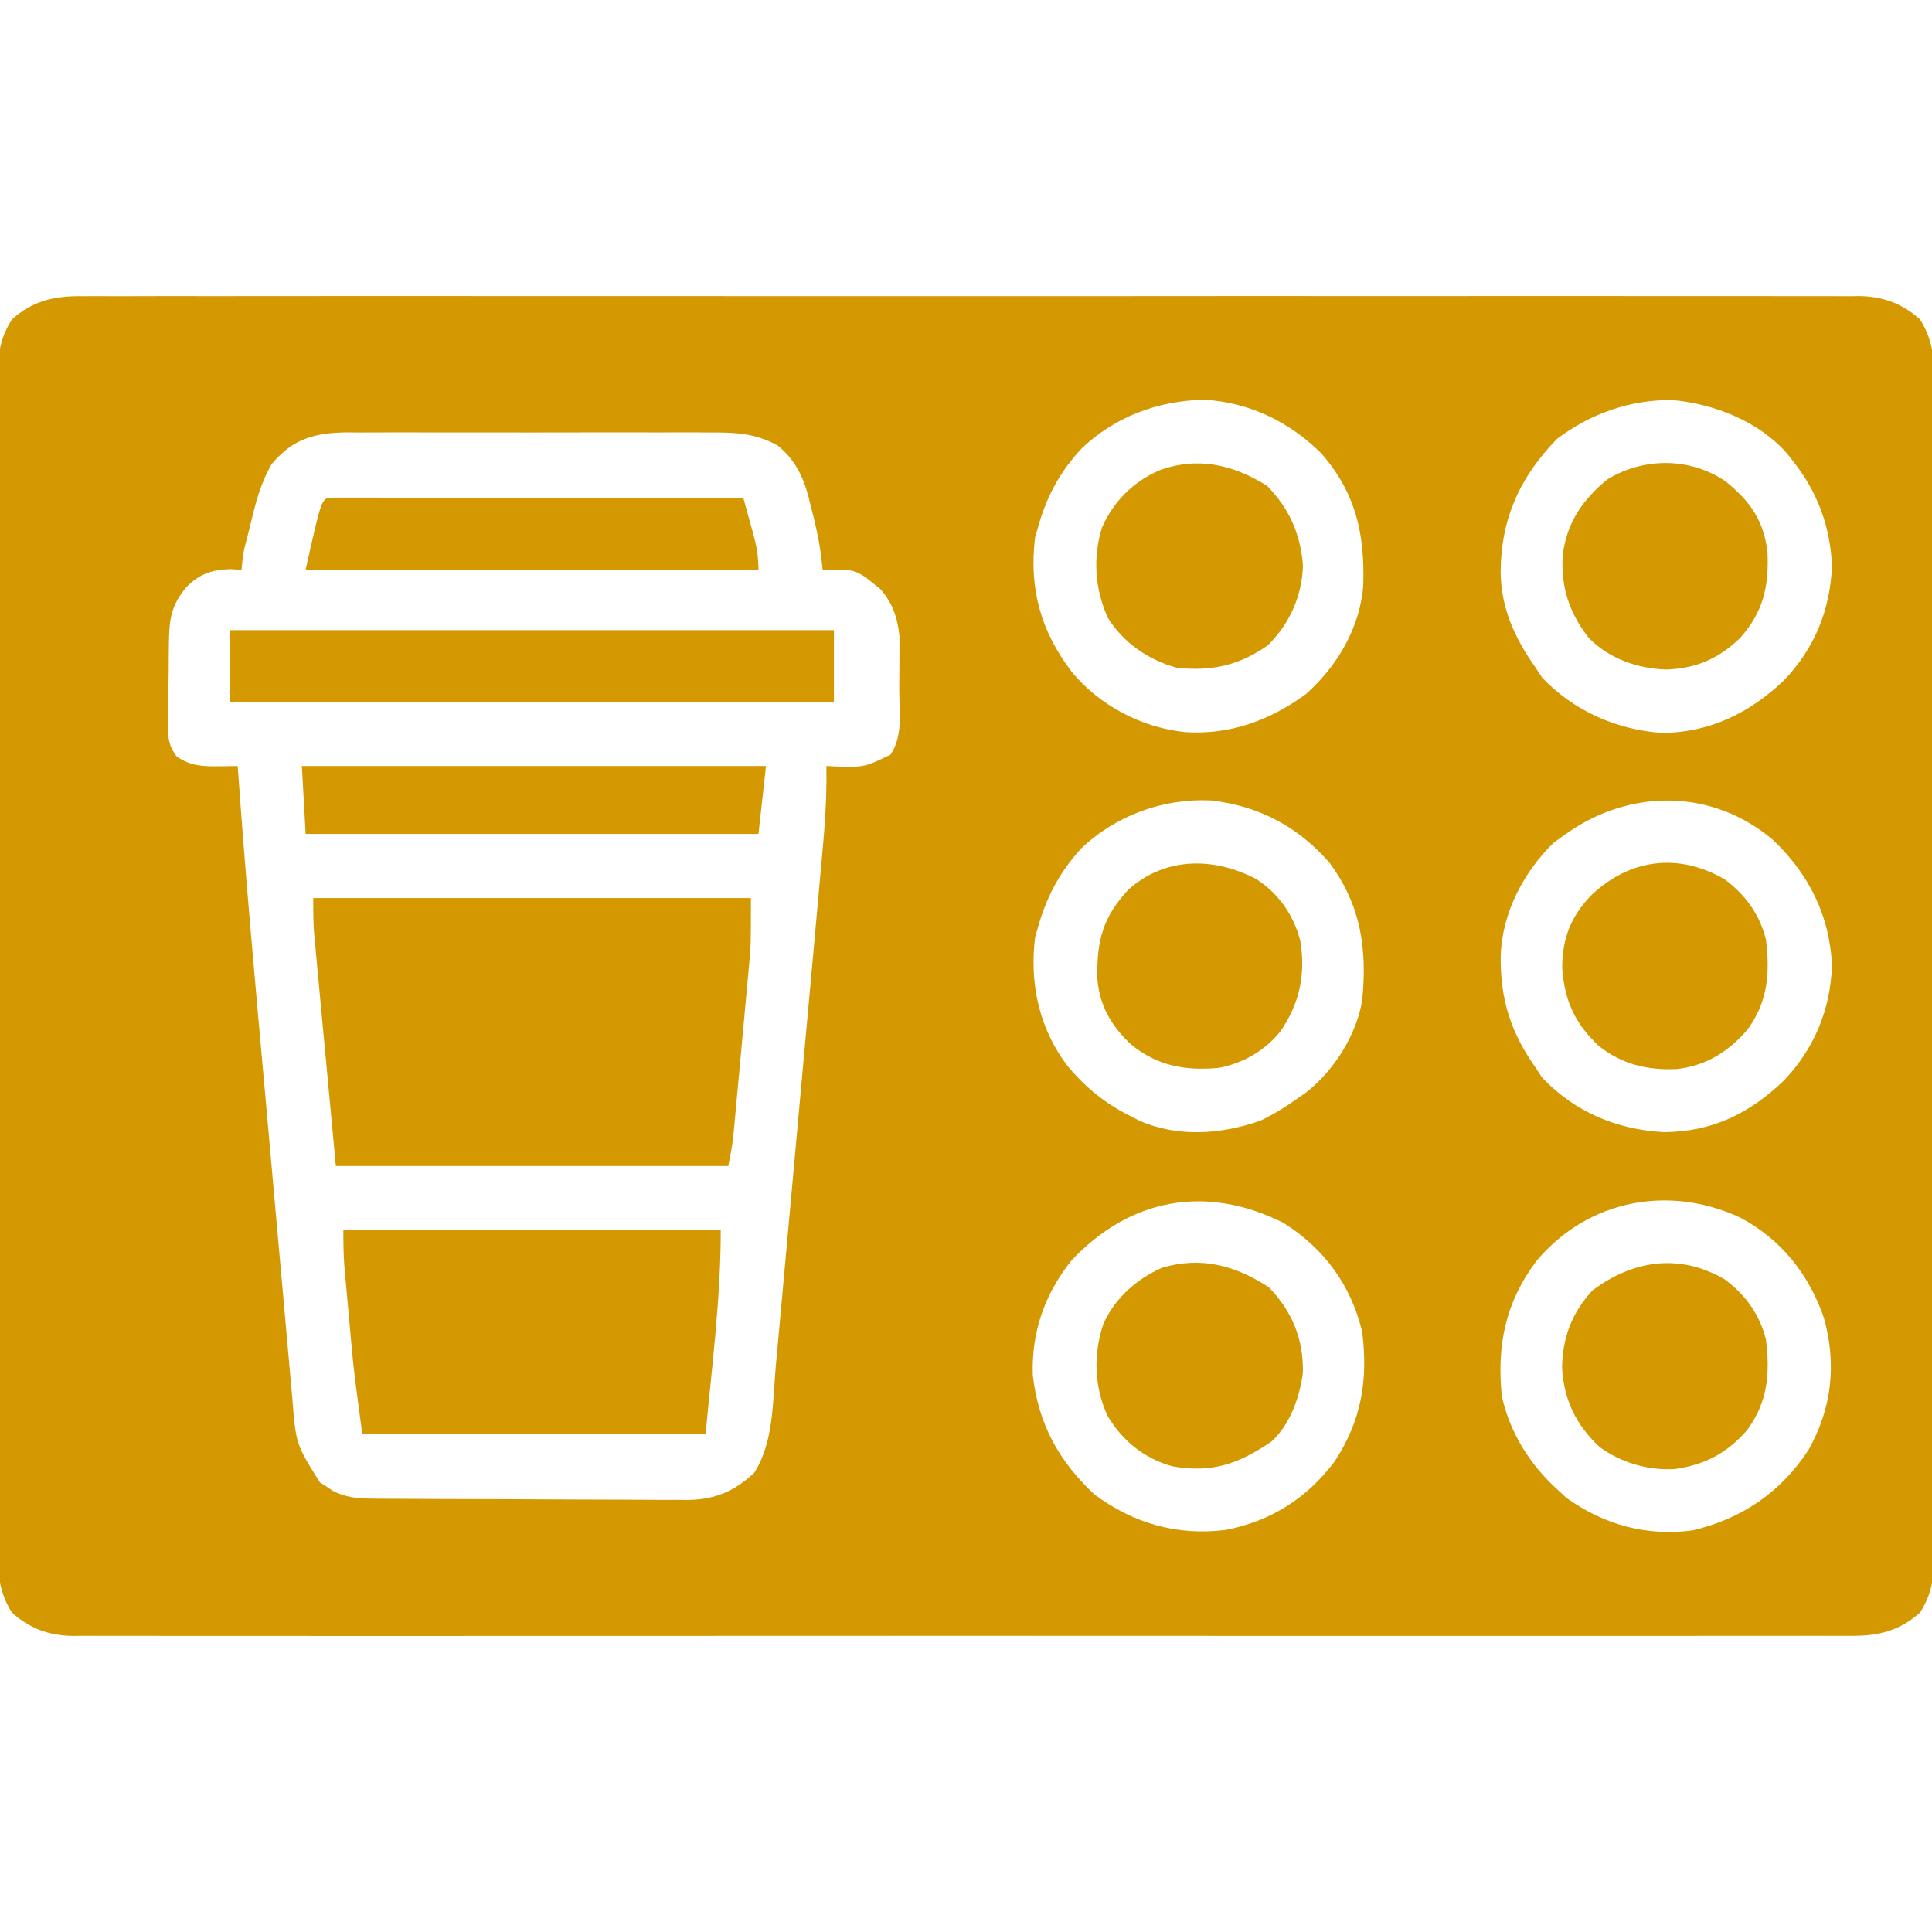
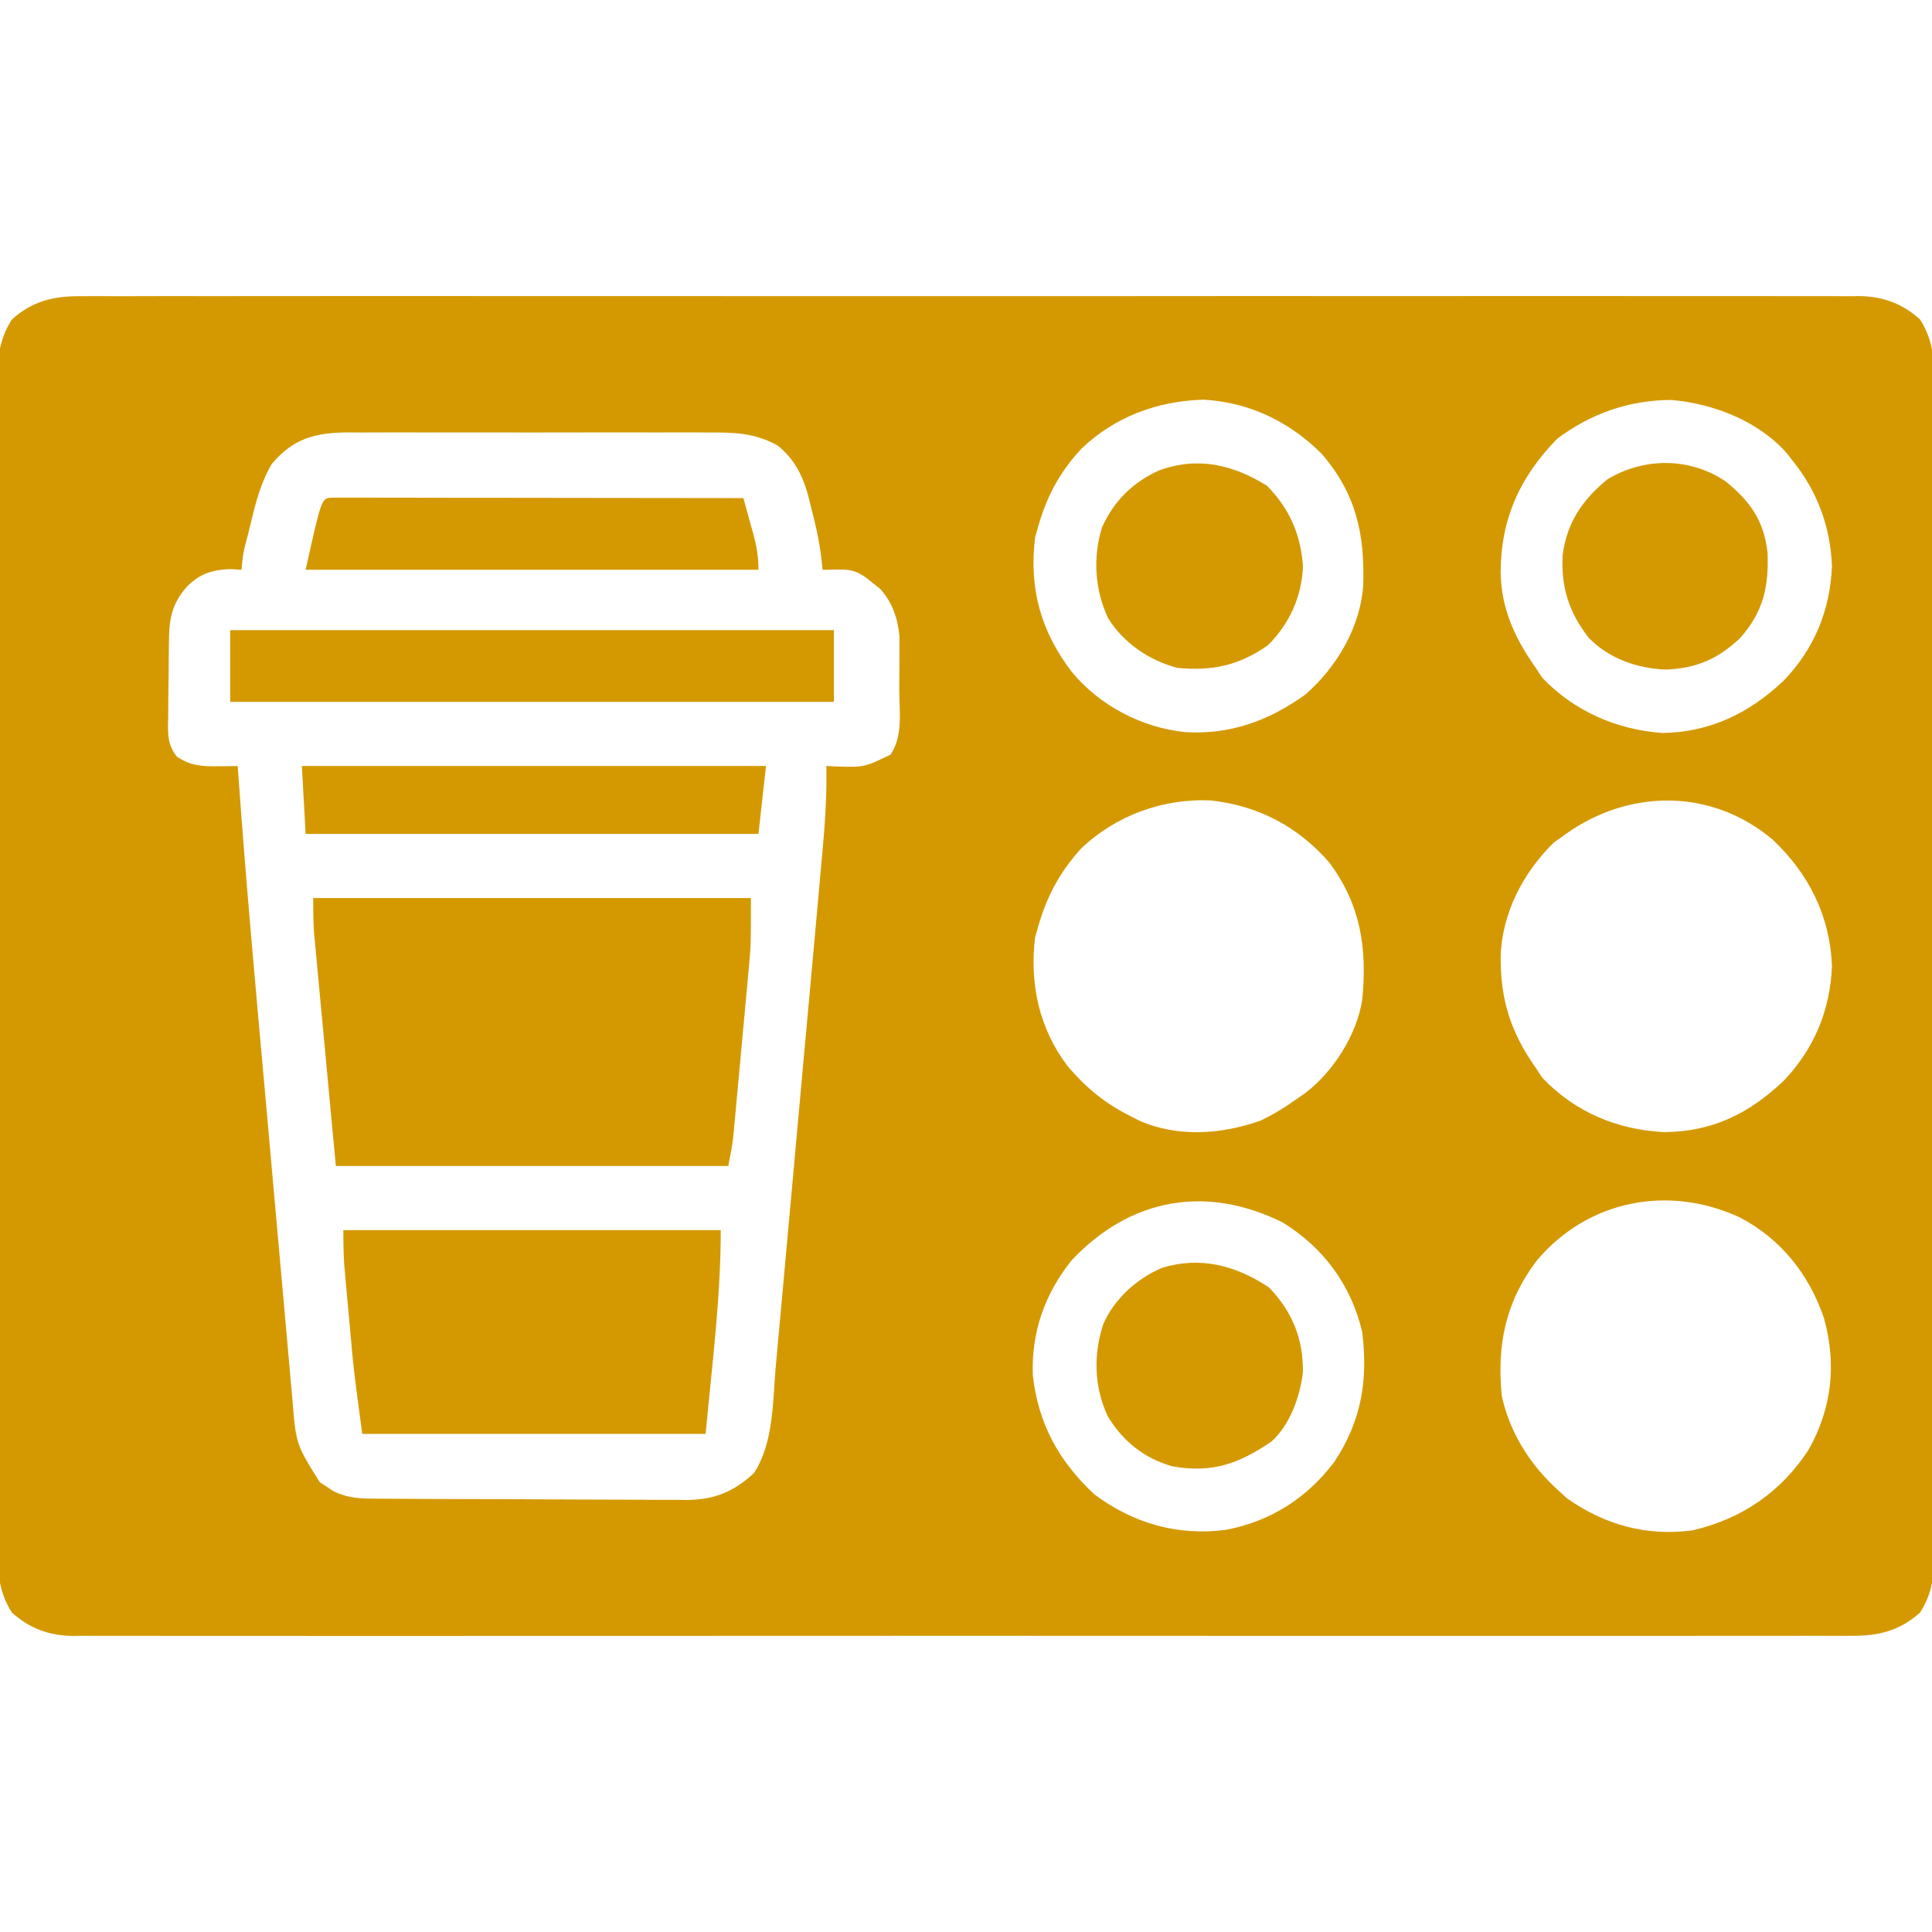
<svg xmlns="http://www.w3.org/2000/svg" width="36" height="36" viewBox="0 0 36 36" fill="none">
  <g clip-path="url(#clip0_2023_4129)">
    <path d="M1.515 5.519C1.573 5.519 1.631 5.518 1.691 5.518C1.886 5.517 2.08 5.518 2.275 5.519C2.416 5.519 2.557 5.518 2.698 5.518C3.085 5.516 3.472 5.517 3.86 5.518C4.278 5.519 4.695 5.518 5.113 5.517C5.884 5.516 6.655 5.516 7.426 5.516C8.138 5.517 8.85 5.517 9.563 5.517C9.61 5.517 9.657 5.517 9.706 5.517C9.898 5.517 10.089 5.517 10.281 5.517C12.081 5.516 13.88 5.517 15.679 5.518C17.277 5.519 18.876 5.519 20.474 5.518C22.27 5.516 24.066 5.516 25.862 5.517C26.054 5.517 26.245 5.517 26.437 5.517C26.484 5.517 26.531 5.517 26.579 5.517C27.291 5.517 28.003 5.517 28.715 5.516C29.524 5.516 30.334 5.516 31.143 5.517C31.556 5.518 31.969 5.518 32.382 5.517C32.76 5.517 33.138 5.517 33.516 5.518C33.653 5.519 33.79 5.519 33.927 5.518C34.112 5.517 34.298 5.518 34.484 5.519C34.538 5.519 34.591 5.518 34.645 5.517C35.086 5.523 35.448 5.656 35.778 5.953C36.06 6.397 36.049 6.829 36.044 7.343C36.045 7.439 36.045 7.535 36.046 7.631C36.047 7.893 36.047 8.155 36.046 8.417C36.045 8.7 36.046 8.983 36.047 9.267C36.049 9.821 36.048 10.375 36.047 10.93C36.046 11.38 36.046 11.831 36.047 12.281C36.047 12.377 36.047 12.377 36.047 12.476C36.047 12.606 36.047 12.736 36.047 12.867C36.048 14.089 36.047 15.31 36.045 16.532C36.044 17.58 36.044 18.628 36.045 19.677C36.047 20.894 36.048 22.112 36.047 23.329C36.047 23.459 36.047 23.589 36.047 23.719C36.047 23.814 36.047 23.814 36.047 23.912C36.046 24.362 36.047 24.812 36.048 25.262C36.049 25.811 36.048 26.359 36.046 26.907C36.045 27.187 36.045 27.467 36.046 27.747C36.047 28.003 36.047 28.259 36.045 28.515C36.044 28.652 36.045 28.788 36.047 28.924C36.042 29.354 36.011 29.68 35.778 30.047C35.394 30.393 34.989 30.487 34.484 30.481C34.426 30.481 34.368 30.482 34.308 30.482C34.113 30.483 33.919 30.482 33.724 30.481C33.583 30.481 33.442 30.482 33.301 30.482C32.914 30.483 32.527 30.483 32.14 30.482C31.722 30.481 31.304 30.482 30.886 30.483C30.115 30.484 29.344 30.484 28.573 30.483C27.861 30.483 27.149 30.483 26.437 30.483C26.389 30.483 26.342 30.483 26.293 30.483C26.102 30.483 25.91 30.483 25.718 30.483C23.919 30.484 22.119 30.483 20.32 30.482C18.722 30.48 17.123 30.481 15.525 30.482C13.729 30.483 11.933 30.484 10.137 30.483C9.946 30.483 9.754 30.483 9.563 30.483C9.516 30.483 9.468 30.483 9.42 30.483C8.708 30.483 7.996 30.483 7.284 30.484C6.475 30.484 5.666 30.484 4.856 30.483C4.443 30.482 4.03 30.482 3.617 30.483C3.239 30.483 2.861 30.483 2.483 30.482C2.346 30.481 2.21 30.481 2.073 30.482C1.887 30.483 1.701 30.482 1.515 30.481C1.435 30.482 1.435 30.482 1.354 30.483C0.913 30.477 0.551 30.344 0.221 30.047C-0.061 29.603 -0.05 29.171 -0.045 28.657C-0.045 28.561 -0.046 28.465 -0.047 28.369C-0.048 28.107 -0.047 27.845 -0.046 27.583C-0.046 27.3 -0.047 27.017 -0.048 26.733C-0.049 26.179 -0.049 25.625 -0.048 25.07C-0.047 24.62 -0.047 24.169 -0.047 23.719C-0.047 23.654 -0.048 23.59 -0.048 23.524C-0.048 23.394 -0.048 23.264 -0.048 23.133C-0.049 21.911 -0.048 20.689 -0.046 19.468C-0.044 18.42 -0.045 17.372 -0.046 16.323C-0.048 15.106 -0.049 13.888 -0.048 12.671C-0.048 12.541 -0.048 12.411 -0.047 12.281C-0.047 12.217 -0.047 12.153 -0.047 12.088C-0.047 11.638 -0.047 11.188 -0.048 10.738C-0.049 10.189 -0.049 9.641 -0.047 9.092C-0.046 8.813 -0.046 8.533 -0.047 8.253C-0.048 7.997 -0.047 7.741 -0.046 7.485C-0.045 7.348 -0.046 7.212 -0.047 7.076C-0.043 6.646 -0.012 6.32 0.221 5.953C0.606 5.607 1.01 5.513 1.515 5.519ZM20.153 8.358C19.74 8.804 19.497 9.26 19.336 9.844C19.32 9.9 19.304 9.957 19.287 10.015C19.172 10.962 19.39 11.756 19.968 12.516C20.484 13.144 21.268 13.556 22.078 13.641C22.914 13.698 23.654 13.427 24.328 12.938C24.912 12.425 25.346 11.69 25.402 10.908C25.432 9.952 25.269 9.196 24.625 8.453C24.024 7.854 23.277 7.495 22.426 7.447C21.562 7.474 20.782 7.761 20.153 8.358ZM29.017 8.174C28.316 8.891 27.965 9.675 27.962 10.668C27.974 11.348 28.229 11.896 28.617 12.445C28.656 12.505 28.695 12.564 28.735 12.626C29.327 13.249 30.123 13.598 30.977 13.658C31.871 13.645 32.597 13.286 33.234 12.685C33.805 12.094 34.104 11.371 34.136 10.547C34.107 9.81 33.86 9.149 33.398 8.578C33.364 8.535 33.331 8.492 33.296 8.447C32.769 7.847 31.929 7.521 31.148 7.453C30.361 7.453 29.648 7.703 29.017 8.174ZM5.062 8.648C4.851 9.011 4.759 9.386 4.662 9.791C4.646 9.855 4.631 9.919 4.614 9.985C4.531 10.298 4.531 10.298 4.5 10.617C4.427 10.613 4.355 10.608 4.28 10.604C3.946 10.62 3.726 10.69 3.484 10.929C3.178 11.281 3.151 11.562 3.147 12.01C3.146 12.064 3.146 12.117 3.145 12.172C3.144 12.286 3.144 12.399 3.143 12.513C3.142 12.686 3.139 12.859 3.136 13.033C3.135 13.143 3.134 13.253 3.134 13.364C3.133 13.415 3.131 13.467 3.13 13.52C3.131 13.76 3.145 13.897 3.289 14.093C3.549 14.276 3.782 14.282 4.095 14.278C4.158 14.277 4.221 14.277 4.285 14.276C4.333 14.275 4.38 14.274 4.429 14.273C4.432 14.318 4.436 14.362 4.439 14.408C4.583 16.443 4.769 18.474 4.952 20.507C5.014 21.199 5.076 21.892 5.137 22.585C5.18 23.077 5.224 23.568 5.269 24.06C5.295 24.352 5.321 24.644 5.347 24.936C5.37 25.209 5.395 25.483 5.42 25.756C5.429 25.856 5.438 25.956 5.447 26.056C5.514 26.91 5.514 26.91 5.961 27.622C6.001 27.647 6.041 27.672 6.082 27.699C6.122 27.725 6.161 27.752 6.203 27.78C6.427 27.894 6.643 27.923 6.893 27.924C6.948 27.925 7.004 27.925 7.062 27.926C7.122 27.926 7.183 27.926 7.245 27.927C7.309 27.927 7.374 27.927 7.44 27.928C7.653 27.929 7.865 27.93 8.078 27.931C8.151 27.931 8.223 27.931 8.298 27.932C8.683 27.933 9.068 27.934 9.453 27.935C9.85 27.936 10.247 27.938 10.644 27.941C10.95 27.943 11.256 27.943 11.562 27.944C11.708 27.944 11.854 27.945 12.001 27.946C12.206 27.948 12.411 27.948 12.616 27.947C12.676 27.948 12.736 27.949 12.798 27.95C13.313 27.945 13.677 27.796 14.053 27.444C14.42 26.872 14.397 26.114 14.456 25.452C14.467 25.339 14.477 25.226 14.487 25.113C14.515 24.807 14.543 24.5 14.571 24.194C14.6 23.873 14.629 23.552 14.658 23.231C14.707 22.691 14.756 22.152 14.805 21.612C14.861 20.99 14.917 20.367 14.974 19.745C15.029 19.145 15.083 18.545 15.138 17.944C15.161 17.69 15.184 17.435 15.207 17.18C15.235 16.88 15.262 16.579 15.288 16.279C15.298 16.169 15.308 16.059 15.318 15.95C15.37 15.389 15.41 14.836 15.398 14.273C15.449 14.276 15.5 14.278 15.552 14.281C16.104 14.298 16.104 14.298 16.593 14.062C16.83 13.713 16.758 13.261 16.756 12.856C16.756 12.706 16.758 12.556 16.759 12.406C16.76 12.309 16.76 12.213 16.76 12.117C16.76 12.03 16.76 11.943 16.76 11.853C16.725 11.513 16.632 11.232 16.4 10.972C16.358 10.939 16.316 10.906 16.273 10.872C16.23 10.838 16.188 10.804 16.145 10.769C15.952 10.631 15.834 10.609 15.6 10.613C15.465 10.615 15.465 10.615 15.328 10.617C15.319 10.537 15.311 10.458 15.302 10.376C15.261 10.049 15.189 9.736 15.104 9.417C15.091 9.364 15.078 9.31 15.065 9.255C14.96 8.866 14.804 8.551 14.484 8.297C14.054 8.065 13.684 8.056 13.201 8.059C13.123 8.058 13.045 8.058 12.965 8.057C12.707 8.057 12.45 8.057 12.192 8.058C12.013 8.058 11.834 8.058 11.654 8.057C11.278 8.057 10.903 8.057 10.527 8.058C10.094 8.06 9.66 8.059 9.227 8.058C8.809 8.057 8.391 8.057 7.973 8.058C7.795 8.058 7.618 8.058 7.44 8.057C7.192 8.057 6.944 8.057 6.696 8.059C6.623 8.058 6.55 8.058 6.475 8.057C5.873 8.063 5.465 8.167 5.062 8.648ZM29.179 15.539C29.104 15.593 29.029 15.646 28.951 15.702C28.381 16.258 27.985 17.022 27.963 17.823C27.956 18.627 28.15 19.237 28.617 19.898C28.656 19.958 28.695 20.017 28.735 20.079C29.347 20.723 30.129 21.05 31.009 21.096C31.91 21.087 32.593 20.752 33.239 20.136C33.804 19.541 34.104 18.824 34.136 18C34.099 17.067 33.706 16.284 33.035 15.649C31.908 14.693 30.369 14.691 29.179 15.539ZM20.14 15.816C19.738 16.263 19.496 16.719 19.336 17.297C19.32 17.353 19.304 17.41 19.287 17.468C19.182 18.328 19.363 19.169 19.892 19.863C20.244 20.28 20.605 20.571 21.093 20.812C21.139 20.835 21.184 20.858 21.231 20.882C21.948 21.198 22.76 21.137 23.484 20.883C23.736 20.763 23.961 20.623 24.187 20.461C24.232 20.43 24.276 20.399 24.323 20.367C24.847 19.964 25.278 19.289 25.383 18.633C25.477 17.674 25.359 16.868 24.772 16.075C24.187 15.401 23.451 15.015 22.566 14.915C21.675 14.872 20.788 15.194 20.14 15.816ZM19.968 23.484C19.466 24.112 19.216 24.822 19.245 25.629C19.349 26.534 19.729 27.225 20.39 27.844C21.118 28.387 21.941 28.622 22.842 28.507C23.682 28.346 24.361 27.91 24.868 27.233C25.369 26.471 25.494 25.718 25.383 24.82C25.176 23.946 24.667 23.254 23.906 22.781C22.476 22.07 21.062 22.323 19.968 23.484ZM28.633 23.492C28.05 24.264 27.889 25.068 27.984 26.016C28.136 26.703 28.517 27.305 29.039 27.773C29.09 27.82 29.14 27.866 29.192 27.914C29.892 28.411 30.677 28.631 31.539 28.516C32.459 28.301 33.188 27.802 33.701 27.013C34.137 26.235 34.225 25.419 33.987 24.561C33.708 23.744 33.187 23.088 32.418 22.684C31.098 22.074 29.592 22.351 28.633 23.492Z" fill="#D49901" />
    <path d="M5.836 16.734C8.527 16.734 11.219 16.734 13.992 16.734C13.992 17.605 13.992 17.605 13.961 17.945C13.951 18.059 13.951 18.059 13.94 18.176C13.933 18.256 13.925 18.335 13.918 18.417C13.91 18.501 13.902 18.585 13.895 18.671C13.879 18.847 13.862 19.023 13.846 19.199C13.821 19.468 13.796 19.738 13.772 20.007C13.756 20.179 13.74 20.35 13.724 20.522C13.717 20.602 13.71 20.683 13.702 20.765C13.692 20.878 13.692 20.878 13.681 20.992C13.675 21.058 13.669 21.123 13.662 21.191C13.641 21.371 13.606 21.549 13.57 21.727C11.157 21.727 8.744 21.727 6.258 21.727C6.188 20.981 6.119 20.236 6.047 19.468C6.025 19.233 6.003 18.998 5.98 18.756C5.963 18.57 5.946 18.384 5.928 18.197C5.921 18.125 5.921 18.125 5.914 18.052C5.901 17.909 5.888 17.766 5.875 17.624C5.867 17.543 5.86 17.463 5.852 17.381C5.837 17.166 5.836 16.95 5.836 16.734Z" fill="#D49901" />
    <path d="M6.398 22.922C8.719 22.922 11.039 22.922 13.43 22.922C13.43 24.191 13.266 25.455 13.148 26.719C11.037 26.719 8.925 26.719 6.75 26.719C6.592 25.53 6.592 25.53 6.55 25.068C6.545 25.019 6.541 24.97 6.536 24.92C6.527 24.819 6.518 24.718 6.509 24.616C6.495 24.462 6.481 24.308 6.467 24.154C6.458 24.055 6.449 23.955 6.44 23.855C6.432 23.767 6.424 23.679 6.416 23.588C6.4 23.366 6.398 23.144 6.398 22.922Z" fill="#D49901" />
    <path d="M4.289 11.742C8.002 11.742 11.714 11.742 15.539 11.742C15.539 12.183 15.539 12.624 15.539 13.078C11.827 13.078 8.114 13.078 4.289 13.078C4.289 12.637 4.289 12.196 4.289 11.742Z" fill="#D49901" />
-     <path d="M23.414 16.383C23.833 16.659 24.112 17.057 24.232 17.546C24.328 18.169 24.216 18.691 23.863 19.213C23.573 19.575 23.167 19.811 22.711 19.898C22.086 19.955 21.564 19.863 21.072 19.459C20.706 19.114 20.485 18.737 20.447 18.23C20.436 17.53 20.545 17.095 21.026 16.577C21.715 15.96 22.627 15.968 23.414 16.383Z" fill="#D49901" />
    <path d="M23.647 23.99C24.079 24.442 24.286 24.944 24.278 25.572C24.221 26.032 24.04 26.542 23.695 26.859C23.083 27.276 22.585 27.455 21.841 27.322C21.322 27.175 20.918 26.852 20.641 26.389C20.386 25.848 20.369 25.23 20.562 24.662C20.778 24.189 21.174 23.835 21.648 23.625C22.376 23.404 23.028 23.581 23.647 23.99Z" fill="#D49901" />
-     <path d="M23.611 9.053C24.024 9.477 24.232 9.946 24.279 10.538C24.261 11.109 24.03 11.622 23.625 12.024C23.085 12.401 22.59 12.508 21.937 12.445C21.412 12.306 20.93 11.978 20.644 11.513C20.401 10.983 20.36 10.386 20.535 9.826C20.753 9.337 21.109 8.987 21.593 8.767C22.317 8.503 22.97 8.654 23.611 9.053Z" fill="#D49901" />
-     <path d="M32.133 16.383C32.523 16.671 32.788 17.036 32.906 17.508C32.985 18.14 32.939 18.674 32.555 19.195C32.188 19.608 31.796 19.854 31.247 19.92C30.696 19.945 30.23 19.834 29.792 19.491C29.345 19.071 29.154 18.648 29.109 18.039C29.109 17.489 29.27 17.075 29.655 16.677C30.369 16.006 31.267 15.883 32.133 16.383Z" fill="#D49901" />
+     <path d="M23.611 9.053C24.024 9.477 24.232 9.946 24.279 10.538C24.261 11.109 24.03 11.622 23.625 12.024C23.085 12.401 22.59 12.508 21.937 12.445C21.412 12.306 20.93 11.978 20.644 11.513C20.401 10.983 20.36 10.386 20.535 9.826C20.753 9.337 21.109 8.987 21.593 8.767C22.317 8.503 22.97 8.654 23.611 9.053" fill="#D49901" />
    <path d="M32.163 8.976C32.619 9.351 32.864 9.7 32.935 10.289C32.963 10.929 32.856 11.403 32.426 11.887C32.014 12.278 31.618 12.451 31.052 12.476C30.514 12.46 29.982 12.274 29.602 11.883C29.233 11.409 29.082 10.931 29.119 10.332C29.201 9.731 29.488 9.311 29.954 8.93C30.639 8.518 31.499 8.521 32.163 8.976Z" fill="#D49901" />
-     <path d="M32.133 23.836C32.523 24.124 32.788 24.489 32.906 24.961C32.985 25.594 32.939 26.127 32.555 26.648C32.179 27.08 31.769 27.293 31.206 27.374C30.706 27.402 30.209 27.257 29.805 26.962C29.365 26.55 29.143 26.09 29.107 25.489C29.114 24.926 29.288 24.464 29.672 24.047C30.427 23.479 31.29 23.35 32.133 23.836Z" fill="#D49901" />
    <path d="M6.177 9.273C6.264 9.273 6.264 9.273 6.352 9.273C6.45 9.273 6.45 9.273 6.551 9.273C6.624 9.273 6.696 9.273 6.771 9.273C6.847 9.273 6.924 9.273 7.002 9.273C7.255 9.273 7.508 9.274 7.761 9.274C7.936 9.275 8.111 9.275 8.286 9.275C8.7 9.275 9.114 9.275 9.528 9.276C10.046 9.277 10.563 9.277 11.081 9.278C12.004 9.279 12.928 9.28 13.852 9.281C13.899 9.451 13.946 9.621 13.992 9.791C14.006 9.839 14.019 9.887 14.033 9.936C14.098 10.175 14.133 10.368 14.133 10.617C11.348 10.617 8.564 10.617 5.695 10.617C5.991 9.285 5.991 9.285 6.177 9.273Z" fill="#D49901" />
    <path d="M5.625 14.273C8.479 14.273 11.333 14.273 14.273 14.273C14.227 14.691 14.181 15.109 14.133 15.539C11.348 15.539 8.564 15.539 5.695 15.539C5.672 15.121 5.649 14.704 5.625 14.273Z" fill="#D49901" />
  </g>
  <defs>
    <clipPath id="clip0_2023_4129">
      <rect width="36" height="36" fill="white" />
    </clipPath>
  </defs>
</svg>